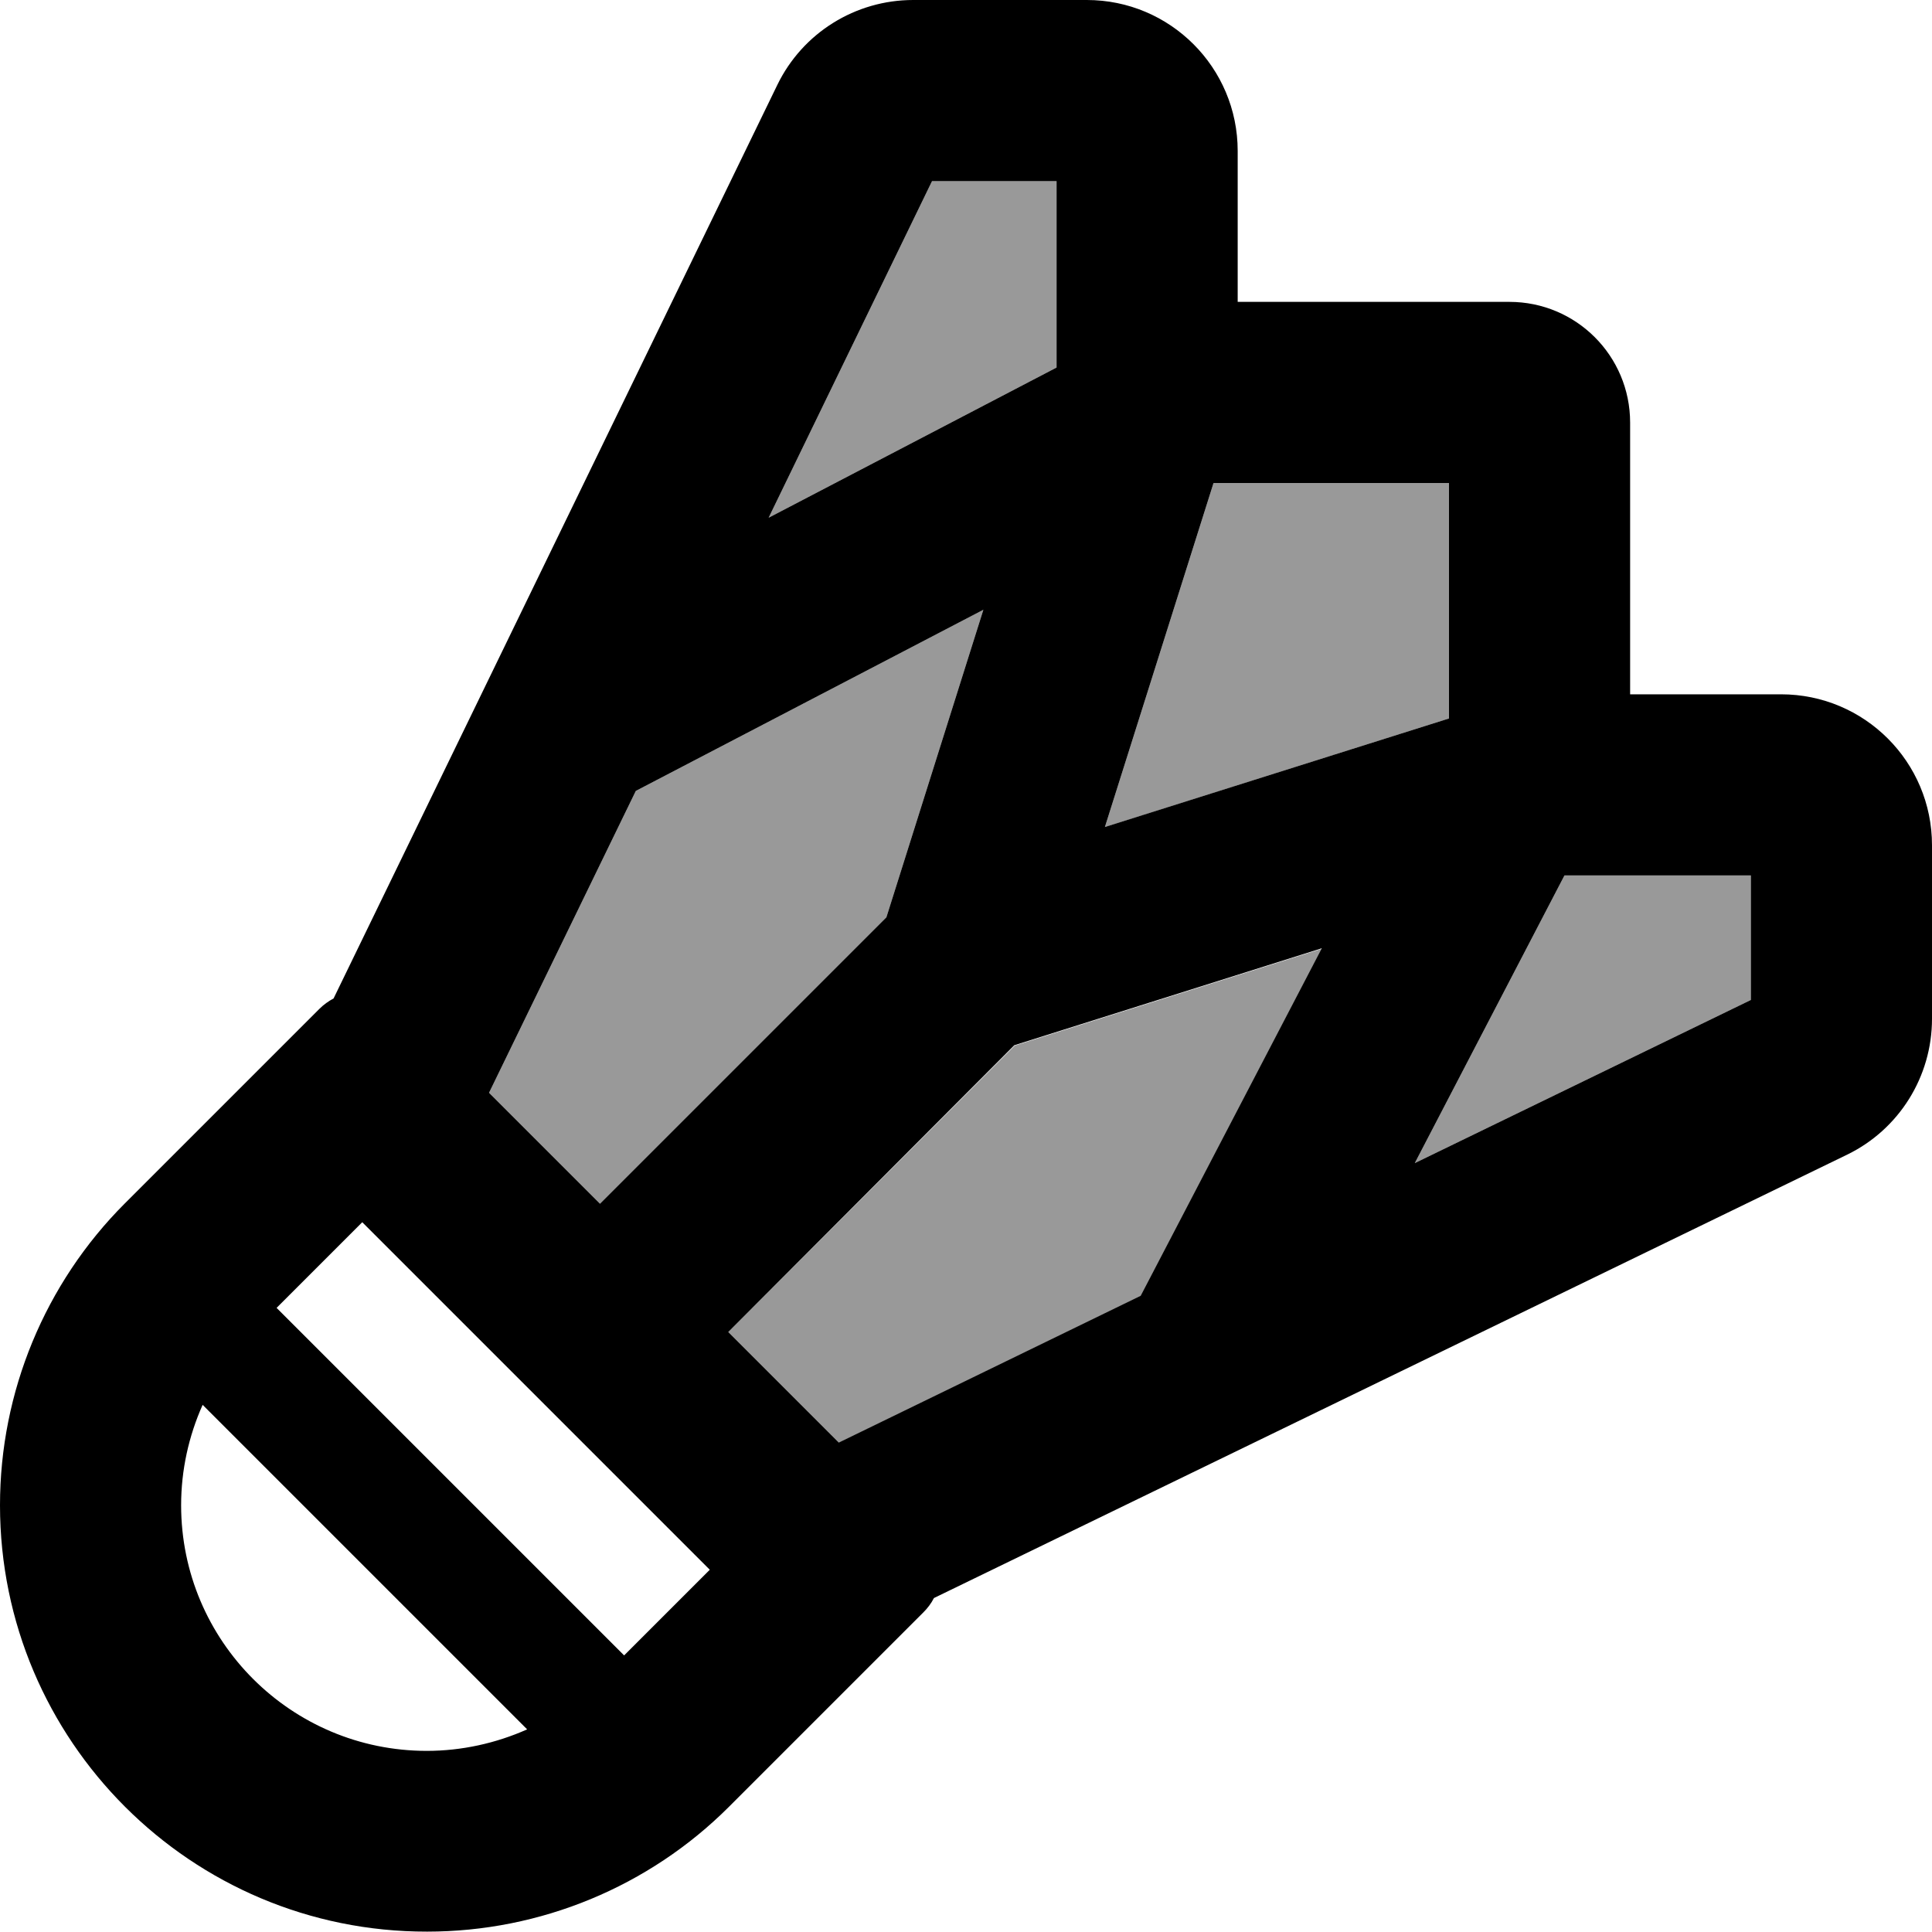
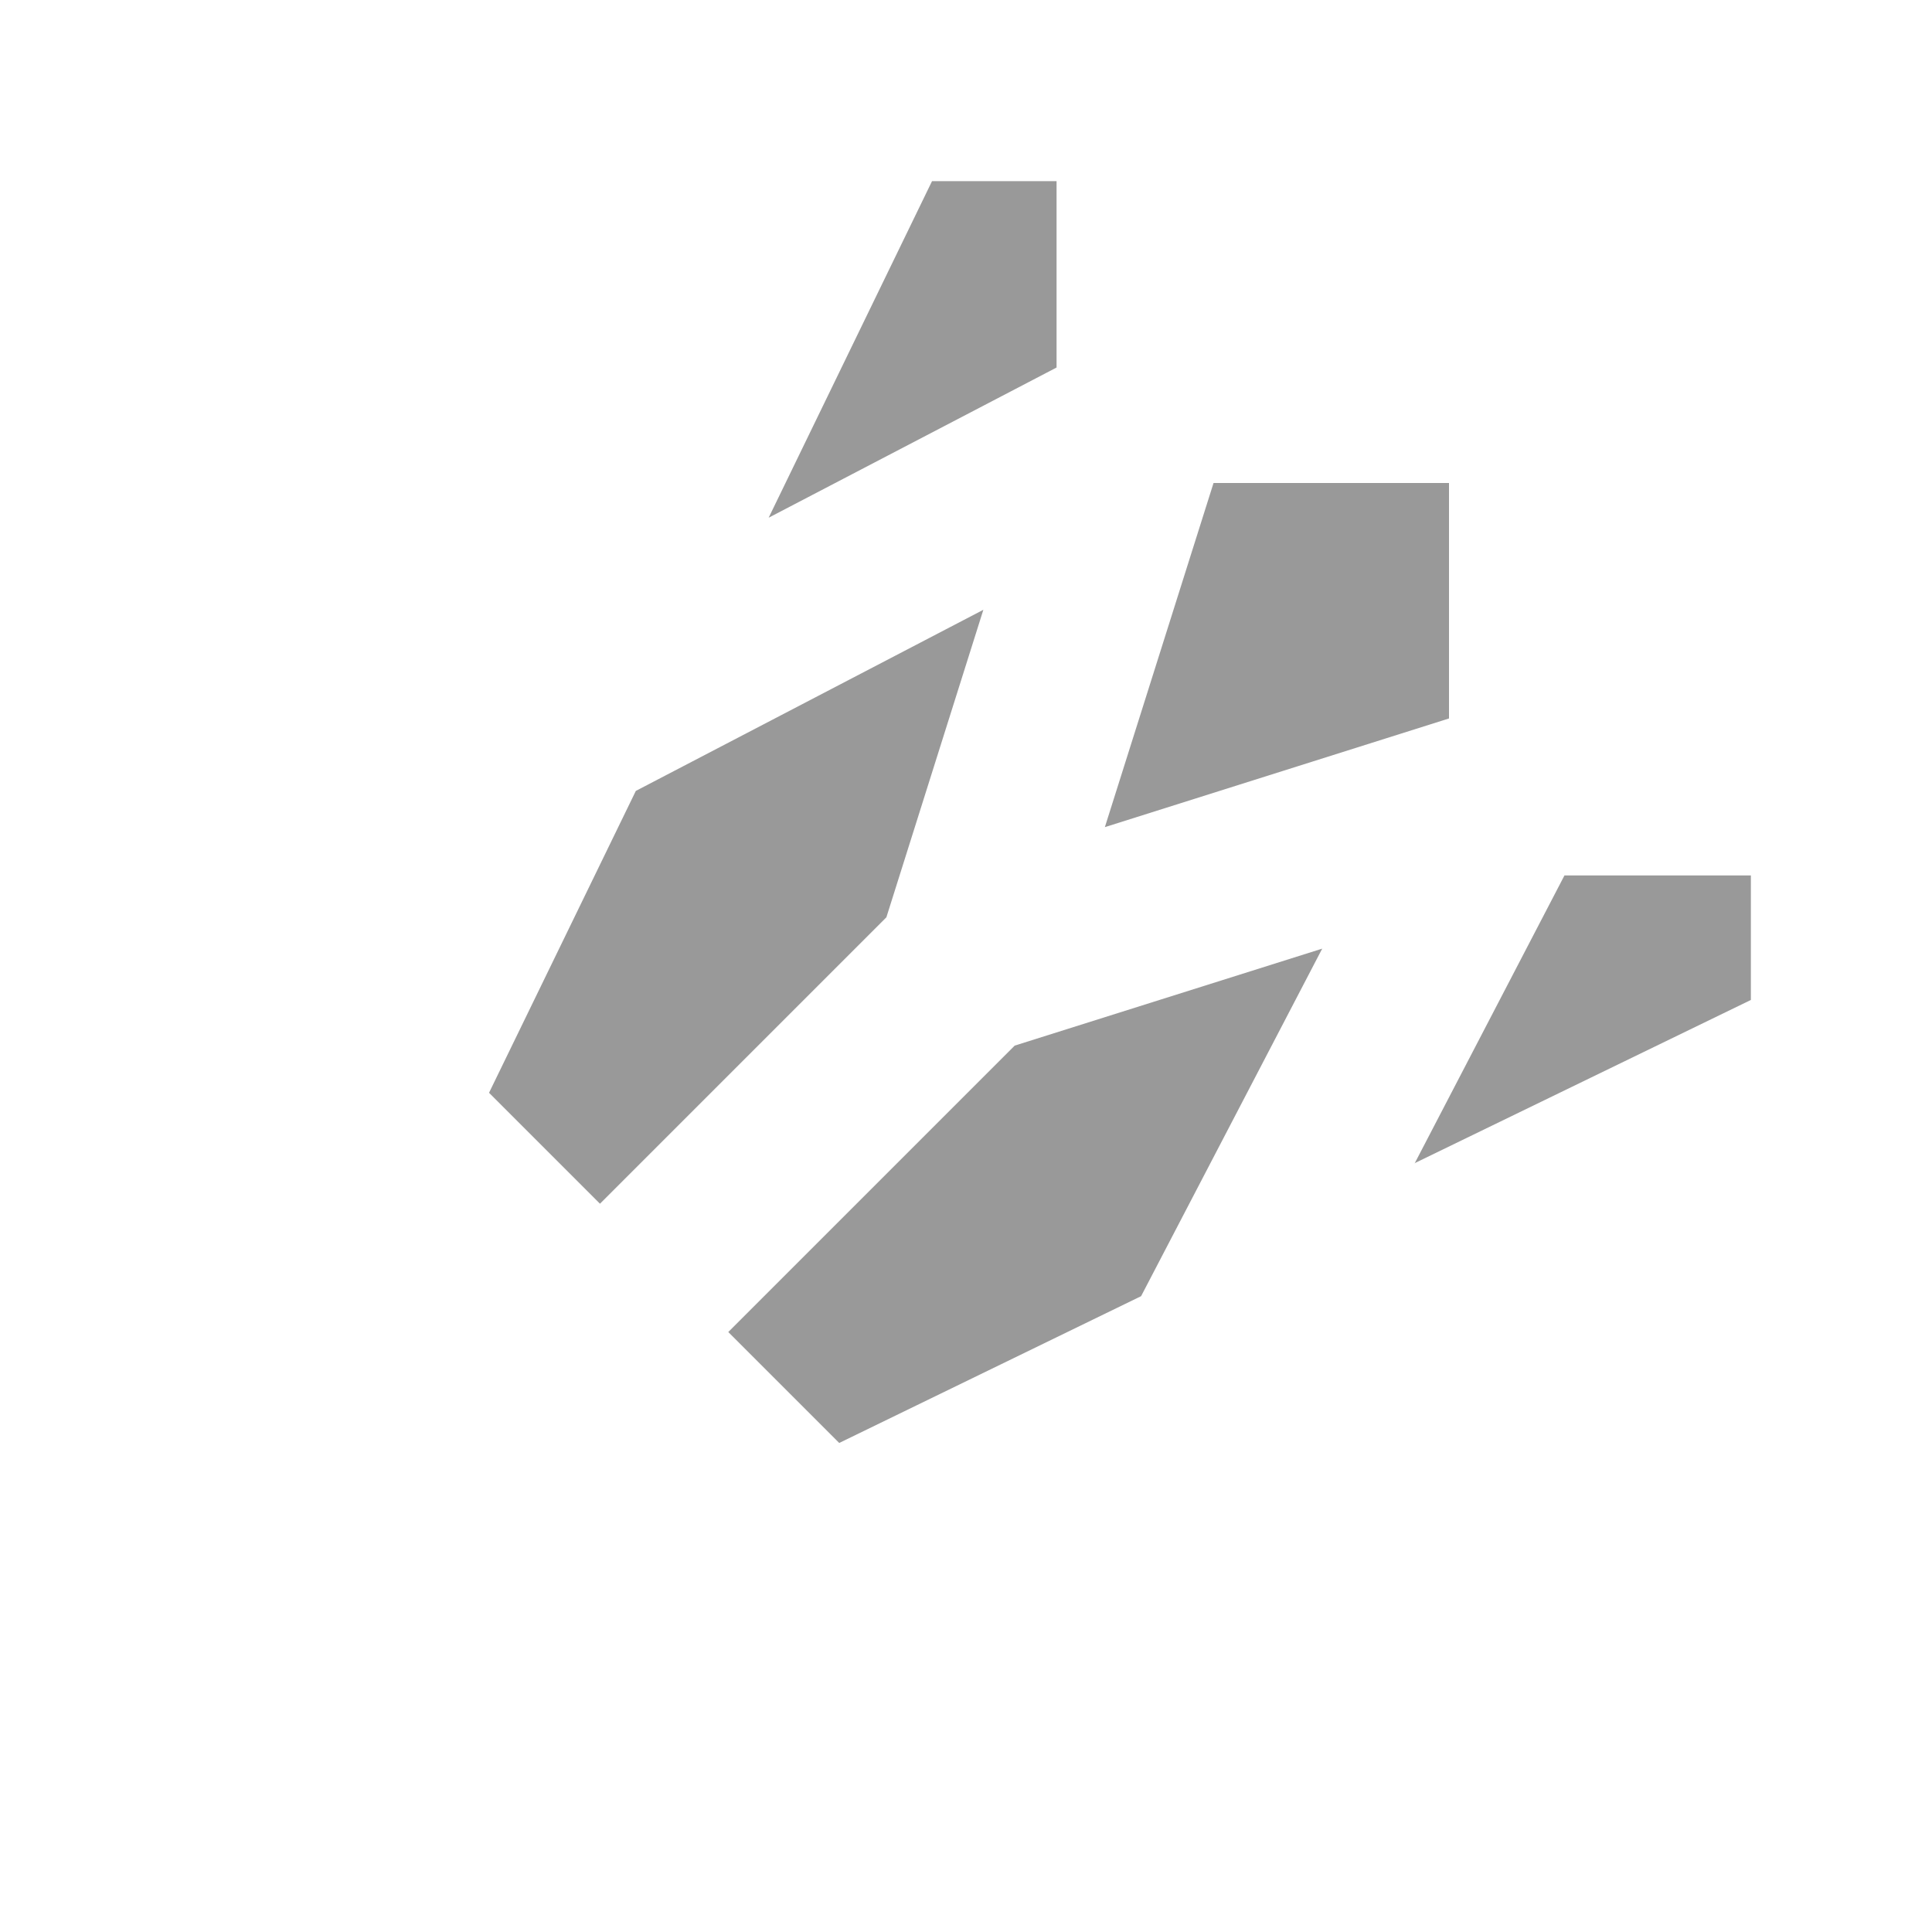
<svg xmlns="http://www.w3.org/2000/svg" viewBox="0 0 512 512">
  <defs>
    <style>.fa-secondary{opacity:.4}</style>
  </defs>
  <path class="fa-secondary" d="M129.7 289.7L159 319l75.9-75.9 25.7-81.5-92.1 48-38.9 80zM193 353l29.4 29.4 80-38.9 48-92.1-81.5 25.7L193 353zm10.7-215.8L280 97.4 280 48l-33 0-43.3 89.2zm89.1 82L384 190.4l0-62.4-62.4 0-28.8 91.2zm82 89.1L464 265l0-33-49.4 0-39.7 76.3z" />
-   <path class="fa-primary" d="M247 48l-43.3 89.2L280 97.4 280 48l-33 0zM168.5 209.6l-38.9 80L159 319l75.9-75.9 25.7-81.5-92.1 48zM328 40l0 40 72 0c17.7 0 32 14.3 32 32l0 72 40 0c22.1 0 40 17.9 40 40l0 46c0 15.3-8.7 29.3-22.5 36l-242 117.5c-.7 1.4-1.7 2.7-2.8 3.8l-51.5 51.5c-21.2 21.2-50 33.1-80 33.1C50.7 512 0 461.3 0 398.9c0-30 11.9-58.8 33.1-80l51.5-51.5c1.2-1.2 2.5-2.1 3.8-2.8L206 22.5C212.7 8.7 226.7 0 242 0l46 0c22.1 0 40 17.9 40 40zM222.3 382.3l80-38.9 48-92.1-81.5 25.7L193 353l29.4 29.4zm70.4-163.1L384 190.4l0-62.4-62.4 0-28.8 91.2zM188.1 416L96 323.9 73.3 346.6l92.1 92.1L188.1 416zm-48.4 42.3l-86-86C50 380.6 48 389.6 48 398.9c0 36 29.2 65.1 65.1 65.1c9.2 0 18.3-2 26.6-5.7zm235.1-150L464 265l0-33-49.4 0-39.7 76.3z" />
</svg>